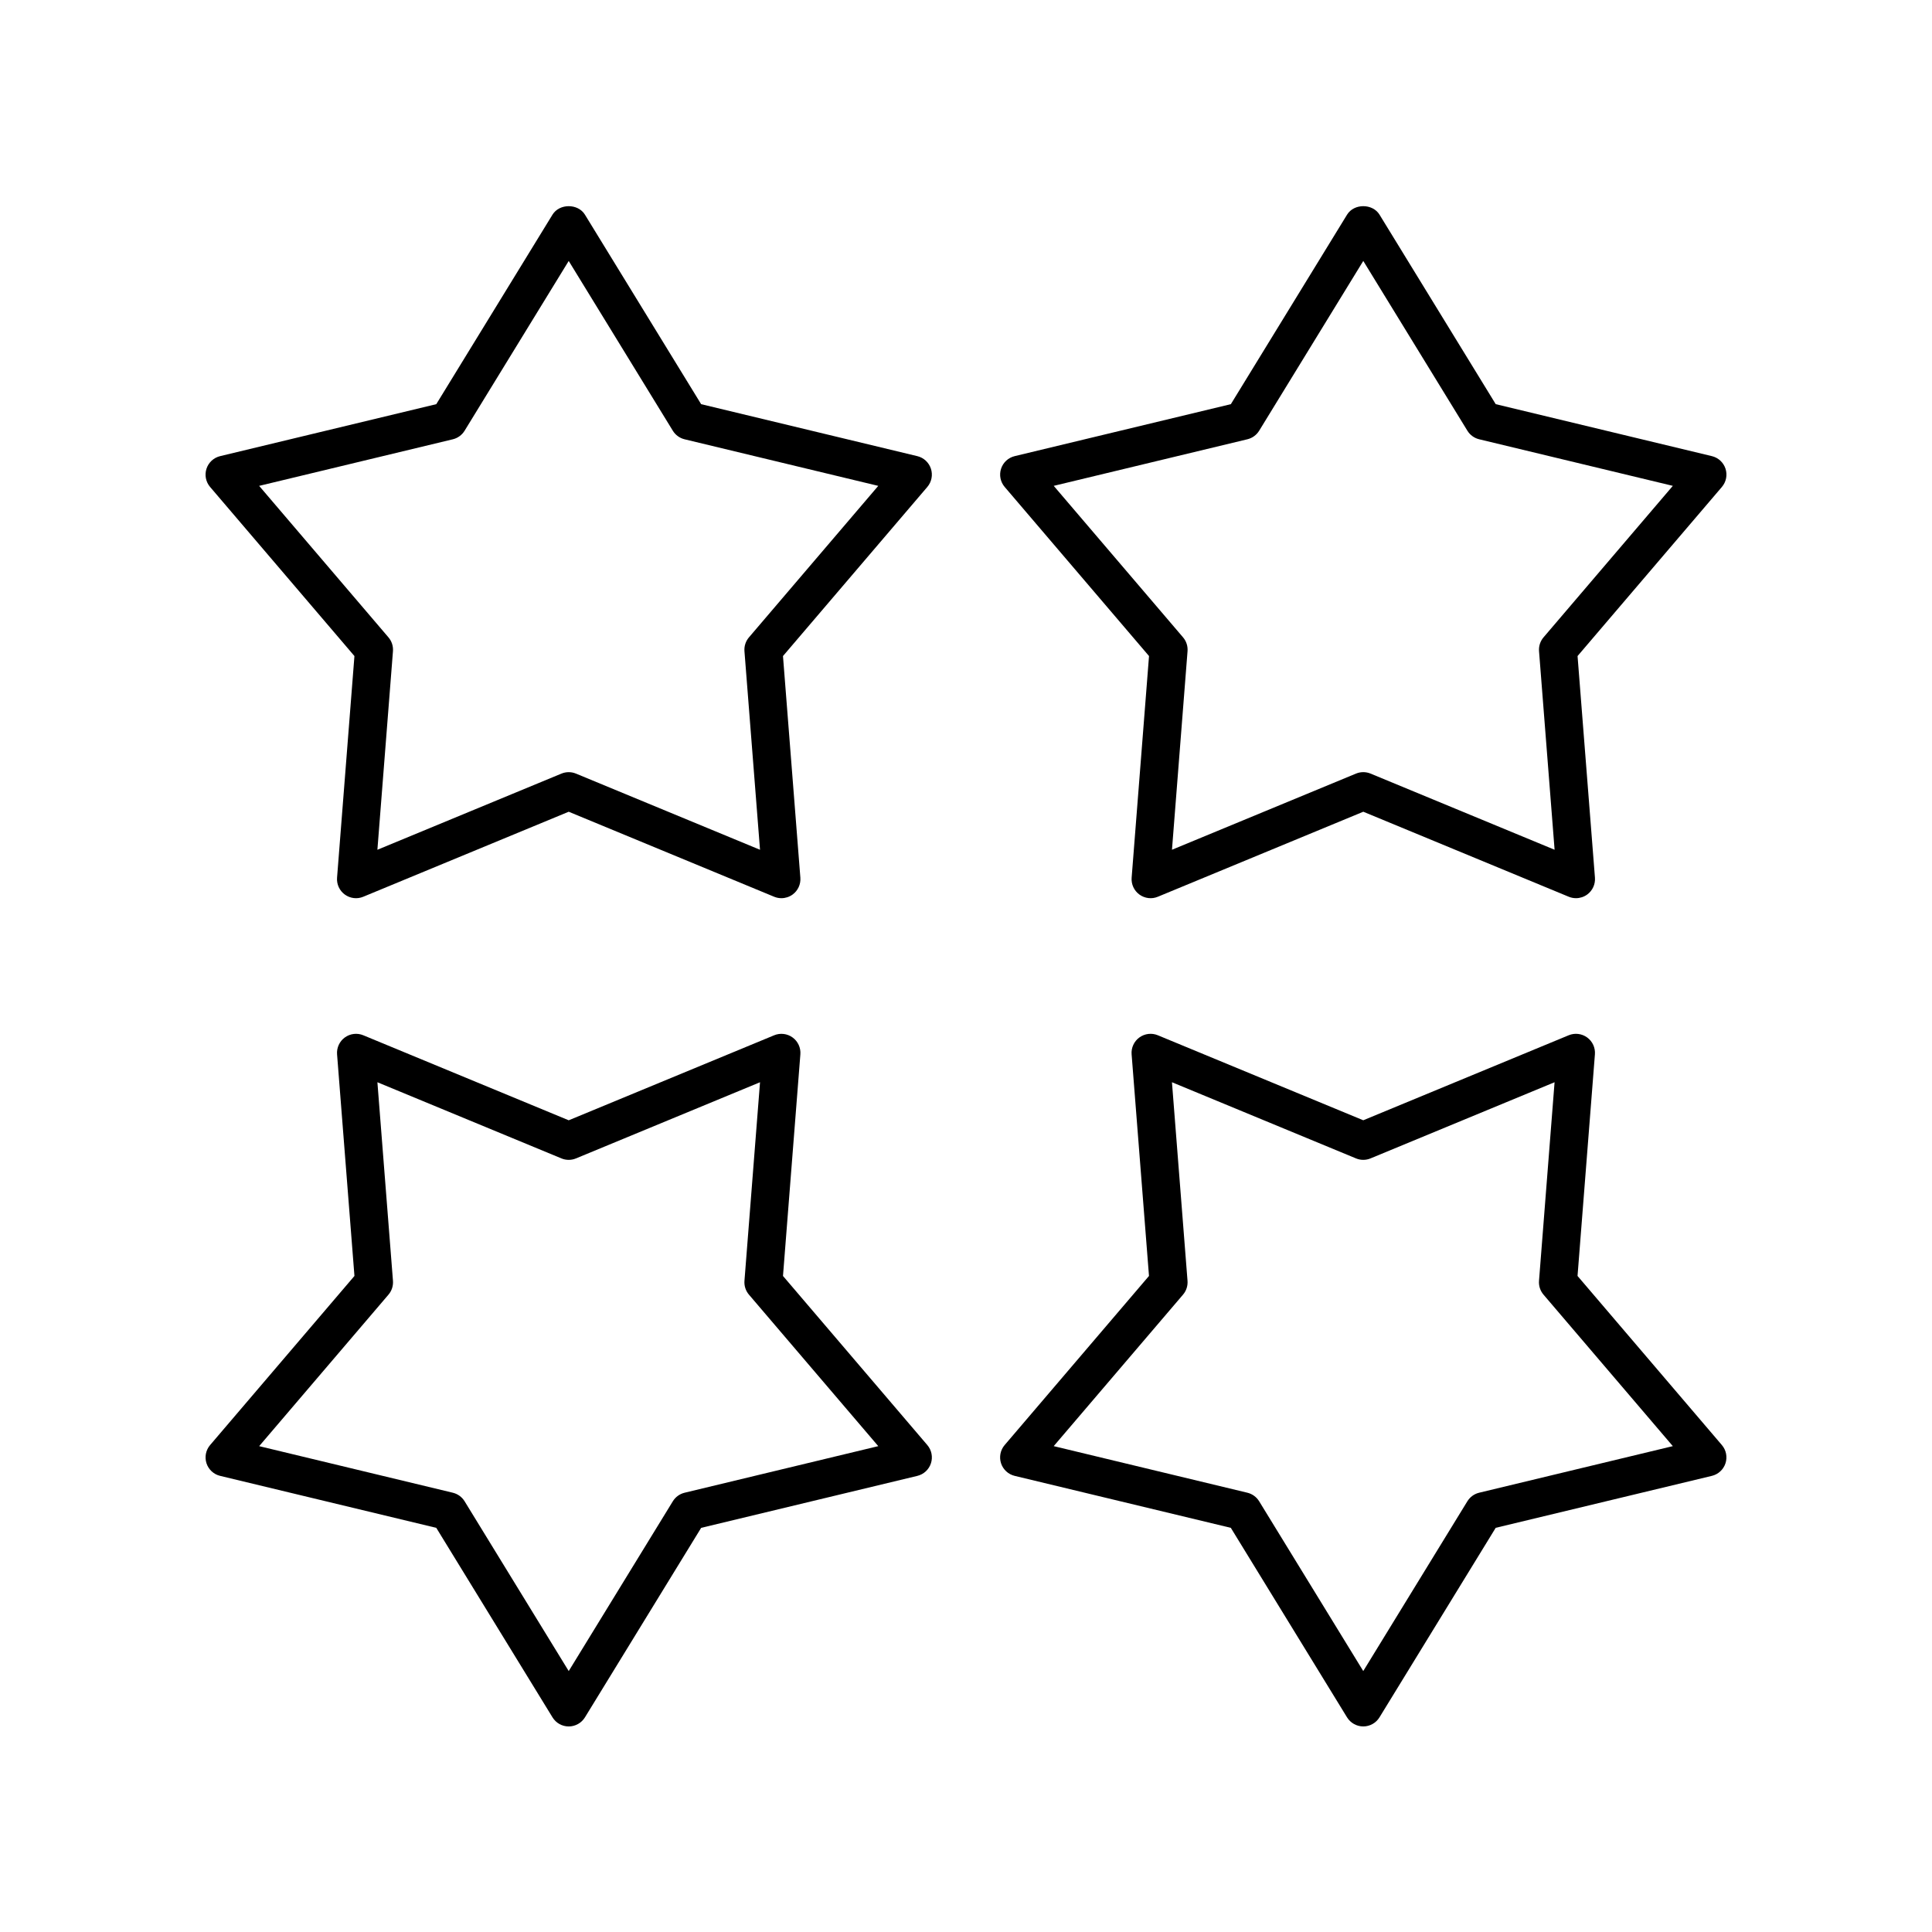
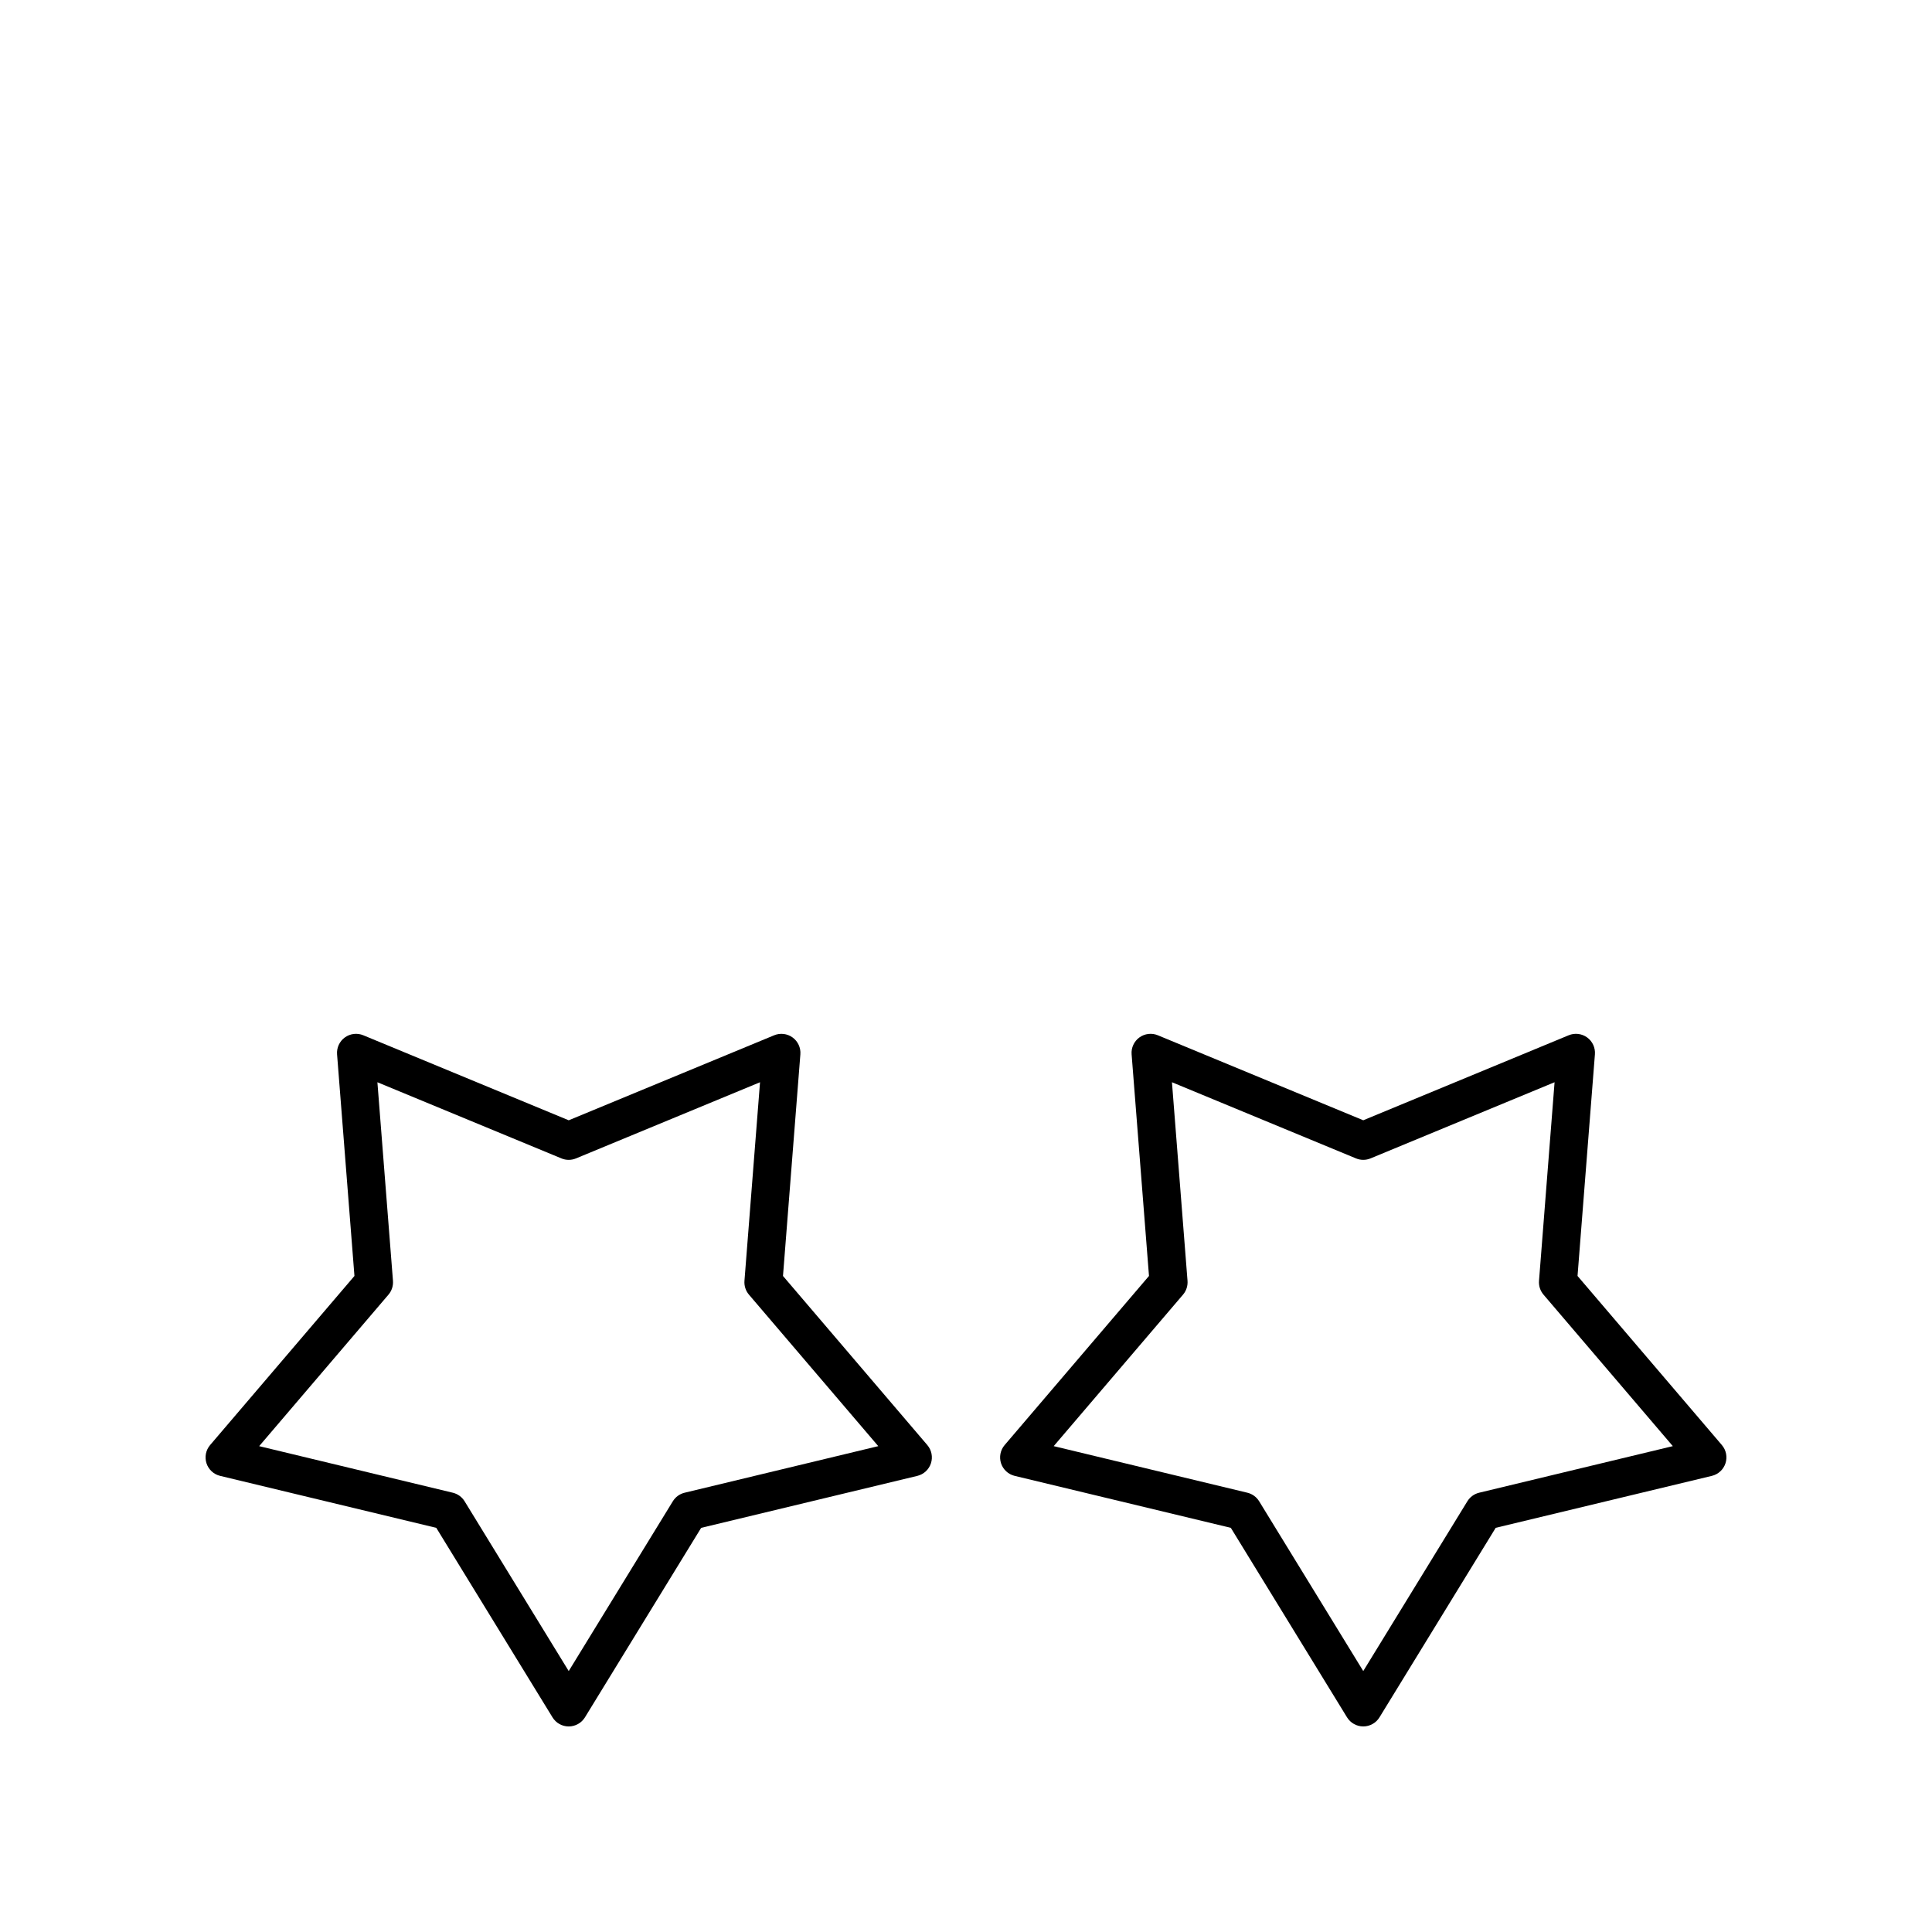
<svg xmlns="http://www.w3.org/2000/svg" fill="#000000" width="800px" height="800px" version="1.1" viewBox="144 144 512 512">
  <g>
-     <path d="m199.68 273.05 38.25 44.812-4.606 58.738c-0.137 1.746 0.645 3.438 2.062 4.469 1.422 1.031 3.273 1.258 4.887 0.578l54.441-22.527 54.441 22.527c0.621 0.258 1.273 0.383 1.926 0.383 1.047 0 2.086-0.328 2.961-0.961 1.418-1.031 2.195-2.723 2.062-4.469l-4.606-58.738 38.25-44.812c1.137-1.332 1.5-3.16 0.961-4.828-0.543-1.664-1.91-2.934-3.613-3.34l-57.285-13.773-30.801-50.227c-1.836-2.988-6.754-2.988-8.59 0l-30.801 50.227-57.285 13.773c-1.703 0.41-3.074 1.676-3.613 3.34-0.543 1.668-0.18 3.496 0.957 4.828zm64.324-12.633c1.297-0.312 2.418-1.125 3.117-2.262l27.594-45 27.594 45c0.699 1.137 1.82 1.949 3.117 2.262l51.324 12.344-34.27 40.148c-0.867 1.016-1.293 2.336-1.191 3.664l4.125 52.625-48.773-20.184c-0.617-0.254-1.273-0.383-1.926-0.383-0.656 0-1.309 0.129-1.926 0.383l-48.773 20.184 4.125-52.625c0.102-1.332-0.324-2.648-1.191-3.664l-34.27-40.148z" />
-     <path d="m601.28 268.22c-0.543-1.664-1.91-2.934-3.613-3.34l-57.285-13.773-30.801-50.227c-1.836-2.988-6.754-2.988-8.59 0l-30.801 50.227-57.285 13.773c-1.703 0.41-3.074 1.676-3.613 3.34-0.543 1.668-0.176 3.496 0.961 4.828l38.25 44.812-4.606 58.738c-0.137 1.746 0.645 3.438 2.062 4.469 1.422 1.031 3.277 1.258 4.887 0.578l54.441-22.527 54.441 22.527c0.621 0.258 1.273 0.383 1.926 0.383 1.047 0 2.086-0.328 2.961-0.961 1.418-1.031 2.195-2.723 2.062-4.469l-4.609-58.738 38.25-44.812c1.137-1.332 1.5-3.16 0.961-4.828zm-48.23 44.684c-0.867 1.016-1.293 2.336-1.191 3.664l4.125 52.625-48.773-20.184c-0.617-0.254-1.273-0.383-1.926-0.383-0.656 0-1.309 0.129-1.926 0.383l-48.773 20.184 4.125-52.625c0.102-1.332-0.324-2.648-1.191-3.664l-34.27-40.148 51.324-12.344c1.297-0.312 2.418-1.125 3.117-2.262l27.594-45 27.594 45c0.699 1.137 1.82 1.949 3.117 2.262l51.324 12.344z" />
    <path d="m597.66 535.12c1.703-0.41 3.074-1.676 3.613-3.34 0.543-1.668 0.176-3.496-0.961-4.828l-38.25-44.812 4.606-58.738c0.137-1.746-0.645-3.438-2.062-4.469-1.418-1.027-3.273-1.25-4.887-0.578l-54.441 22.527-54.441-22.527c-1.609-0.672-3.465-0.449-4.887 0.578-1.418 1.031-2.195 2.723-2.062 4.469l4.606 58.738-38.25 44.812c-1.137 1.332-1.5 3.16-0.961 4.828 0.543 1.664 1.91 2.934 3.613 3.34l57.285 13.773 30.801 50.227c0.922 1.492 2.547 2.402 4.297 2.402 1.754 0 3.379-0.91 4.297-2.406l30.801-50.227zm-64.789 6.727-27.594 45-27.594-45c-0.699-1.137-1.82-1.949-3.117-2.262l-51.324-12.344 34.27-40.148c0.867-1.016 1.293-2.336 1.191-3.664l-4.125-52.625 48.773 20.184c1.234 0.512 2.617 0.512 3.852 0l48.773-20.184-4.125 52.625c-0.102 1.332 0.324 2.648 1.191 3.664l34.27 40.148-51.324 12.344c-1.297 0.312-2.418 1.125-3.117 2.262z" />
    <path d="m198.72 531.78c0.543 1.664 1.91 2.934 3.613 3.34l57.285 13.773 30.805 50.227c0.914 1.496 2.543 2.406 4.293 2.406s3.379-0.91 4.297-2.402l30.801-50.227 57.285-13.773c1.703-0.41 3.074-1.676 3.613-3.34 0.543-1.668 0.176-3.496-0.961-4.828l-38.25-44.812 4.606-58.738c0.137-1.746-0.645-3.438-2.062-4.469-1.418-1.027-3.269-1.25-4.887-0.578l-54.441 22.527-54.441-22.531c-1.617-0.672-3.465-0.449-4.887 0.578-1.418 1.031-2.195 2.723-2.062 4.469l4.606 58.738-38.25 44.812c-1.137 1.332-1.5 3.16-0.961 4.828zm48.23-44.684c0.867-1.016 1.293-2.336 1.191-3.664l-4.125-52.625 48.773 20.184c1.234 0.512 2.617 0.512 3.852 0l48.773-20.184-4.125 52.625c-0.102 1.332 0.324 2.648 1.191 3.664l34.27 40.148-51.324 12.344c-1.297 0.312-2.418 1.125-3.117 2.262l-27.594 45-27.594-45c-0.699-1.137-1.82-1.949-3.117-2.262l-51.324-12.344z" />
  </g>
</svg>